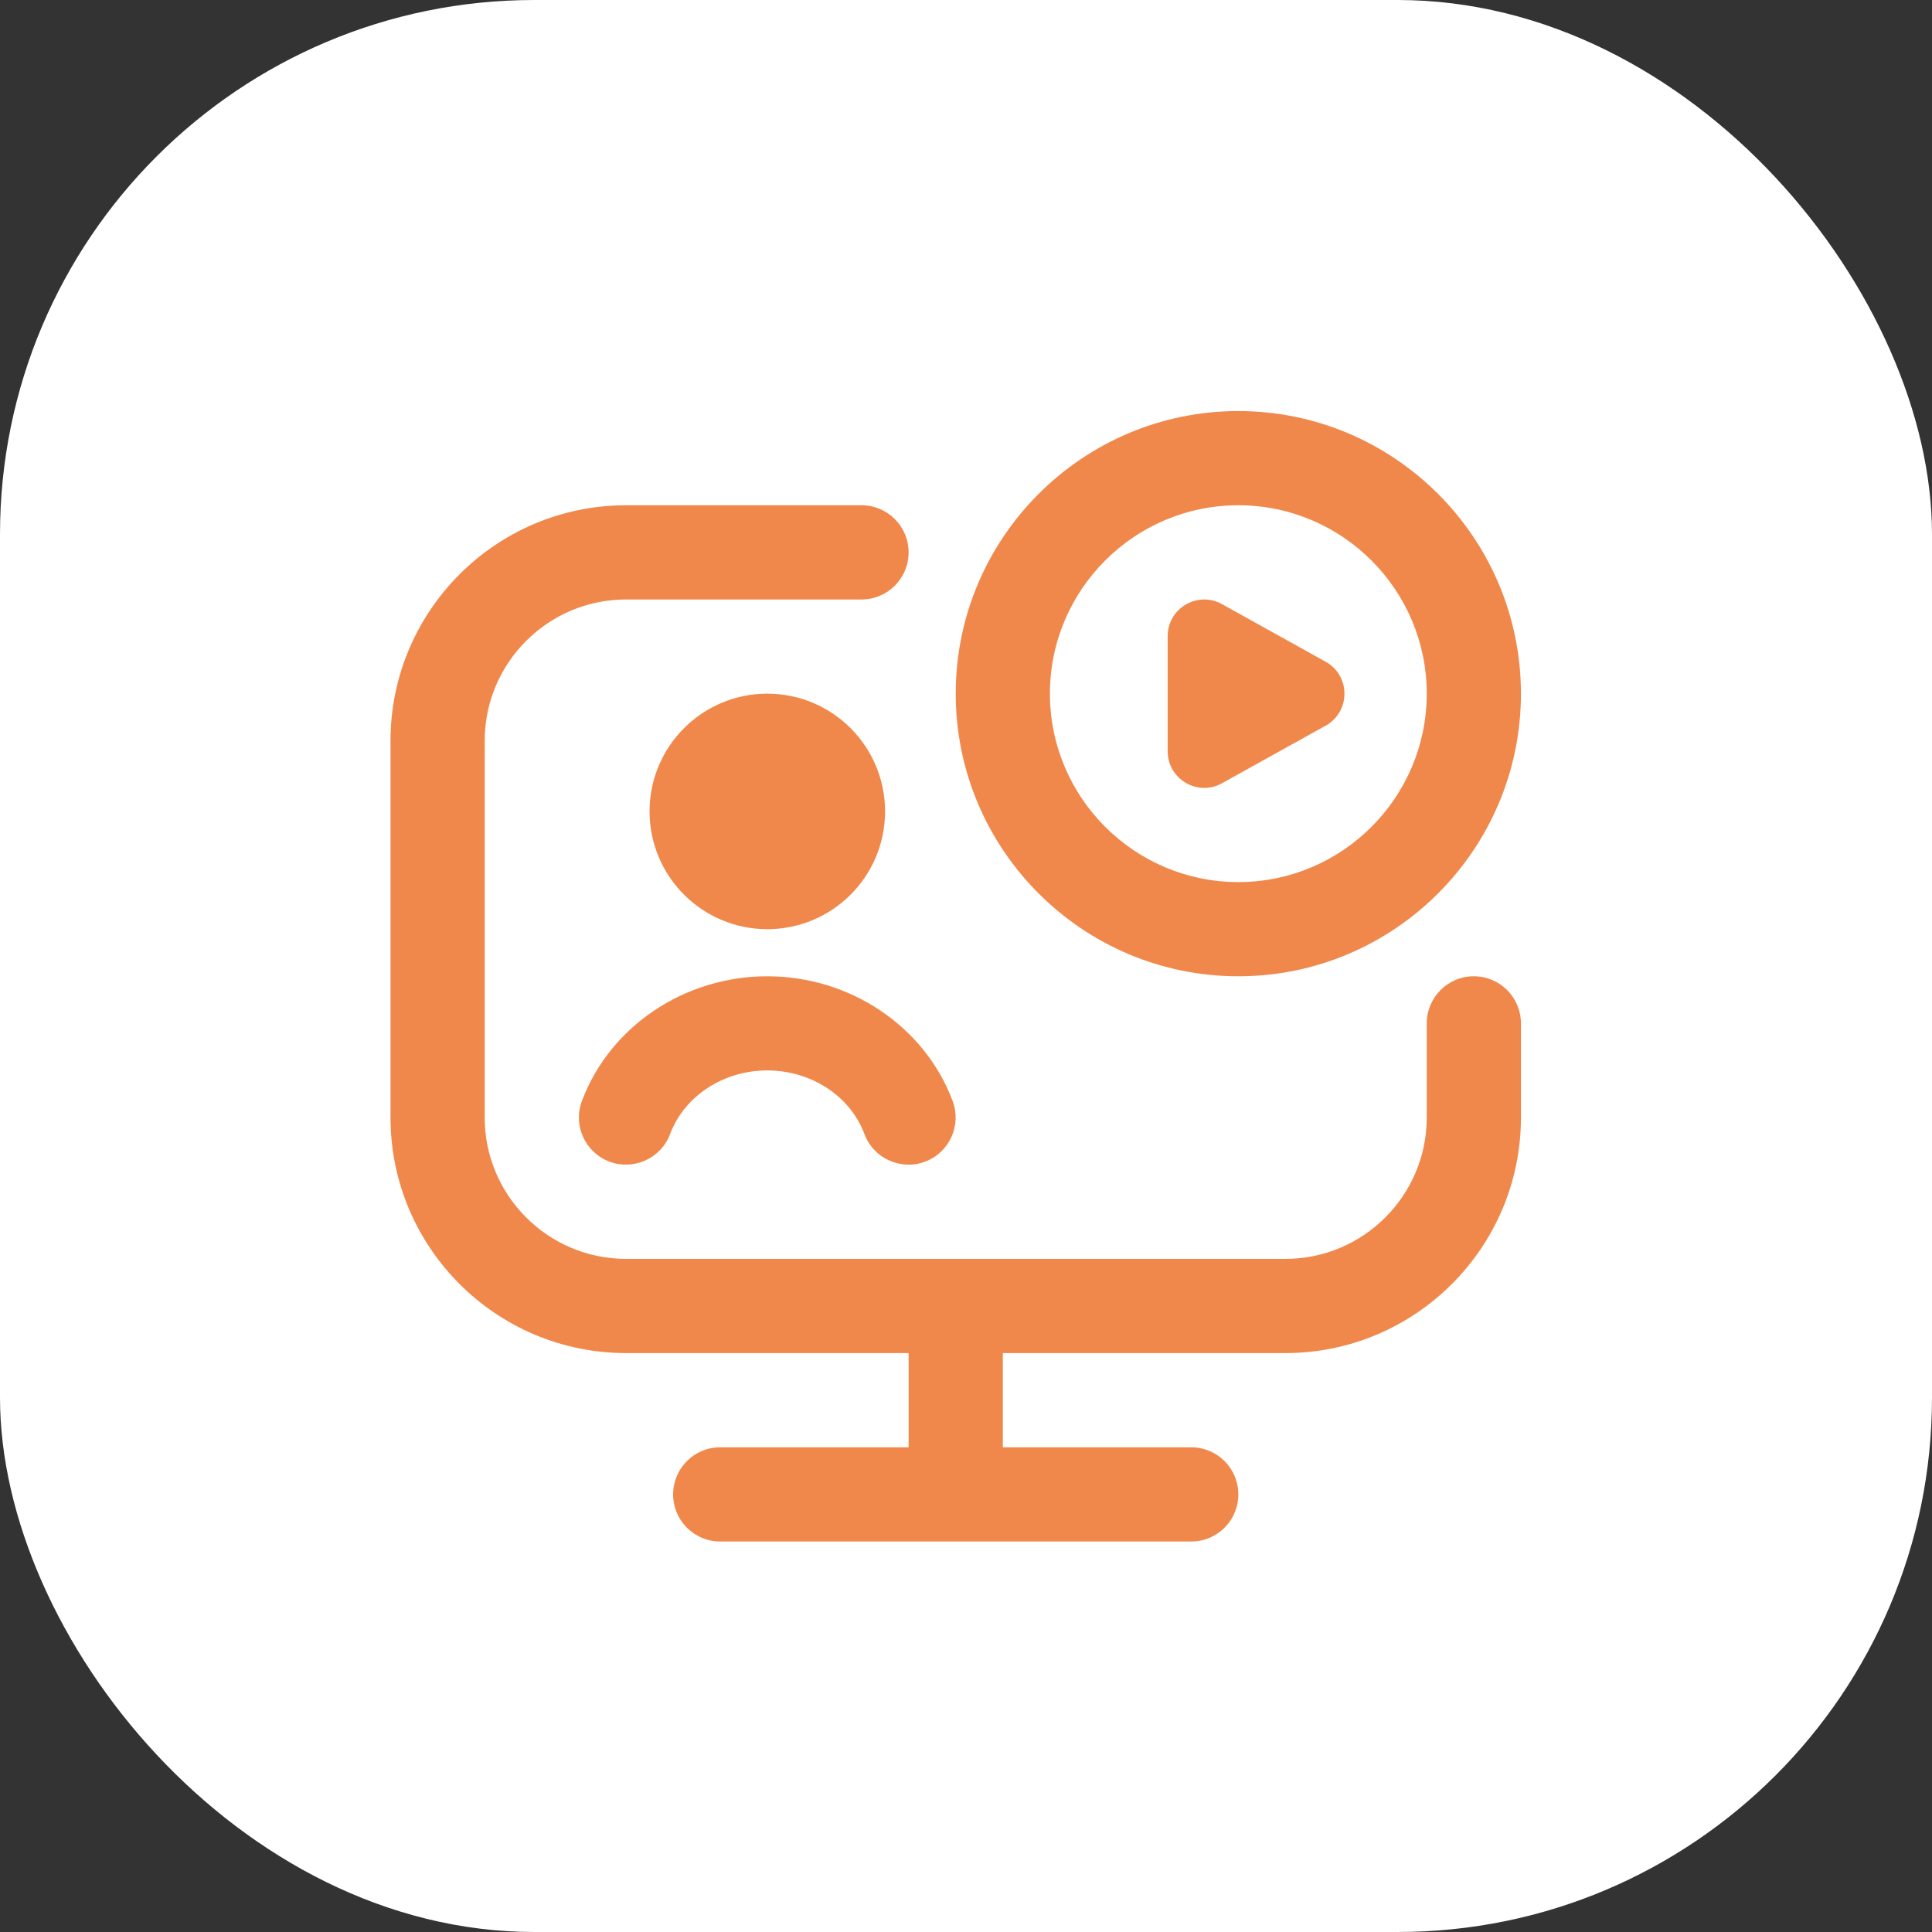
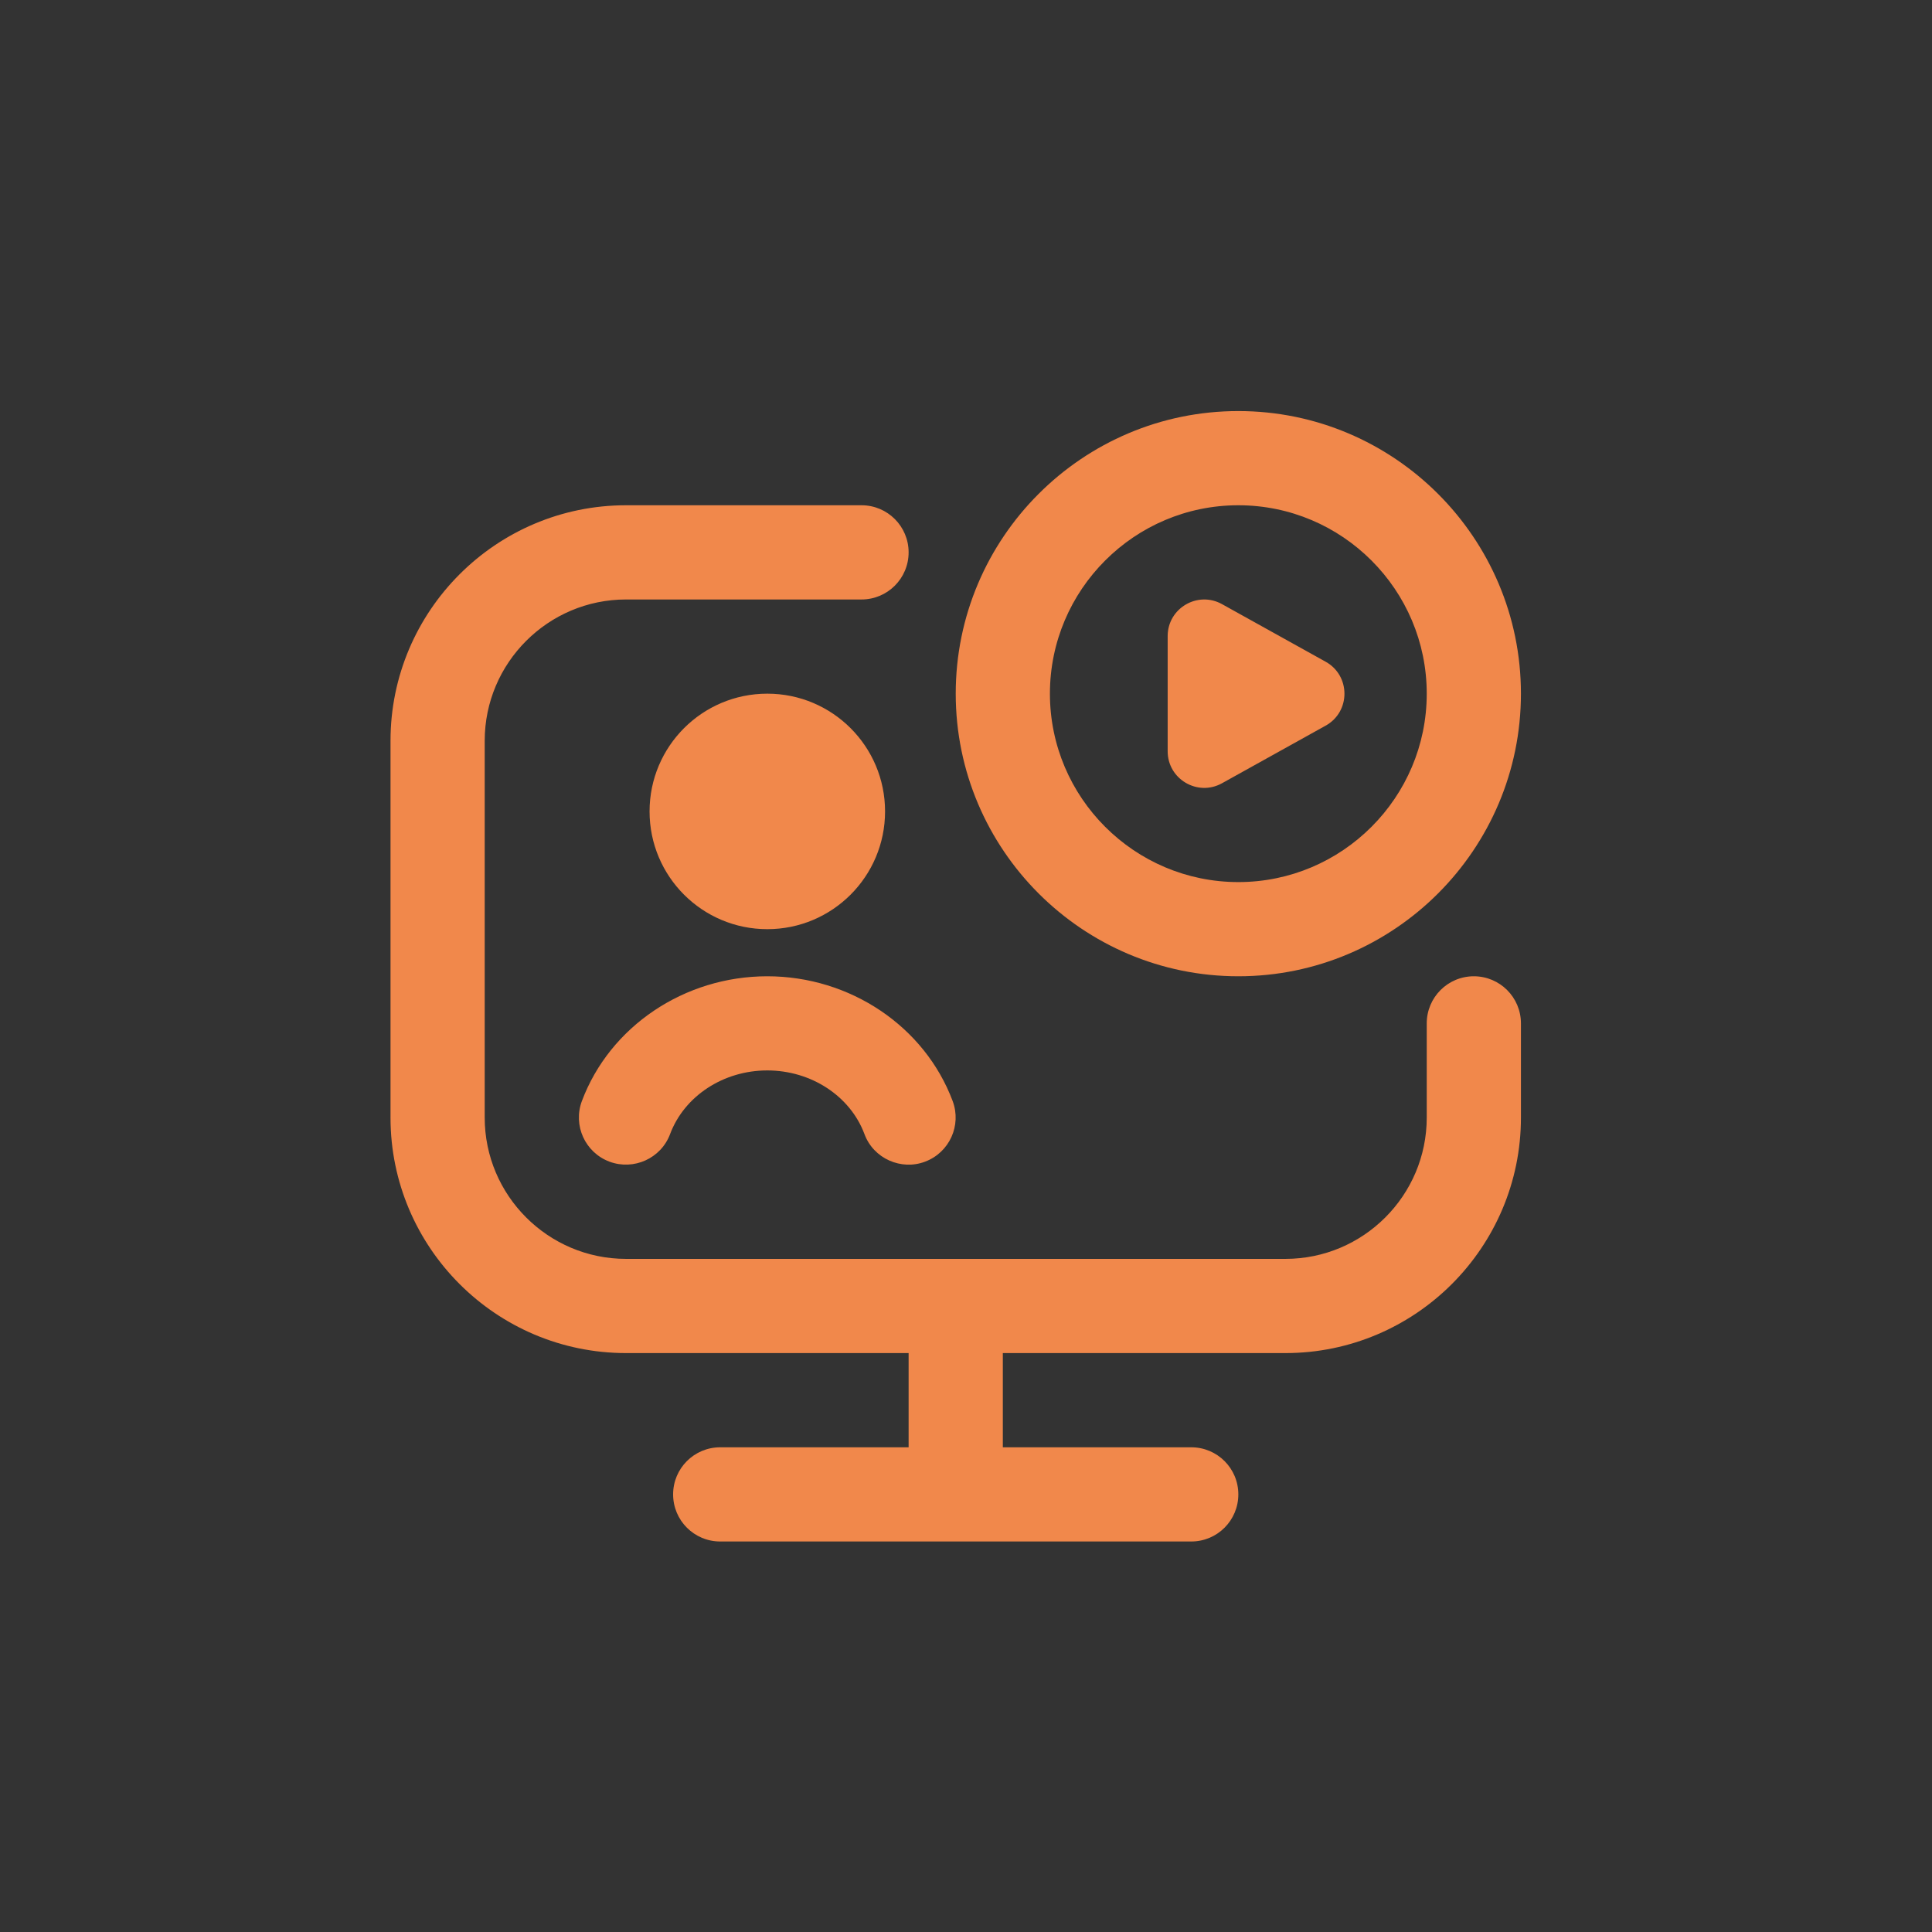
<svg xmlns="http://www.w3.org/2000/svg" width="94" height="94" viewBox="0 0 94 94" fill="none">
  <rect x="0" y="0" width="94" height="94" fill="#333333" stroke="none" />
-   <rect width="94" height="94" rx="26" fill="white" />
  <path d="M56.812 36.553V30.95C56.812 29.593 58.27 28.736 59.455 29.393L64.499 32.196C65.718 32.875 65.718 34.628 64.499 35.306L59.455 38.109C58.27 38.767 56.812 37.909 56.812 36.553ZM46.5 33.75C46.5 26.167 52.667 20 60.25 20C67.833 20 74 26.167 74 33.75C74 41.333 67.833 47.5 60.25 47.5C52.667 47.5 46.5 41.333 46.5 33.75ZM51.083 33.75C51.083 38.805 55.195 42.917 60.25 42.917C65.305 42.917 69.417 38.805 69.417 33.75C69.417 28.695 65.305 24.583 60.25 24.583C55.195 24.583 51.083 28.695 51.083 33.75ZM43.062 39.479C43.062 36.314 40.498 33.75 37.333 33.75C34.169 33.75 31.604 36.314 31.604 39.479C31.604 42.644 34.169 45.208 37.333 45.208C40.498 45.208 43.062 42.644 43.062 39.479ZM71.708 47.5C70.441 47.5 69.417 48.527 69.417 49.792V54.375C69.417 58.165 66.332 61.25 62.542 61.25H30.458C26.668 61.25 23.583 58.165 23.583 54.375V36.042C23.583 32.251 26.668 29.167 30.458 29.167H41.917C43.184 29.167 44.208 28.14 44.208 26.875C44.208 25.61 43.184 24.583 41.917 24.583H30.458C24.14 24.583 19 29.724 19 36.042V54.375C19 60.693 24.14 65.833 30.458 65.833H44.208V70.417H35.042C33.774 70.417 32.75 71.441 32.75 72.708C32.75 73.976 33.774 75 35.042 75H57.958C59.226 75 60.25 73.976 60.25 72.708C60.25 71.441 59.226 70.417 57.958 70.417H48.792V65.833H62.542C68.86 65.833 74 60.693 74 54.375V49.792C74 48.527 72.976 47.5 71.708 47.5ZM37.333 47.5C33.298 47.5 29.672 49.938 28.311 53.571C27.869 54.755 28.467 56.075 29.654 56.52C30.83 56.958 32.159 56.367 32.603 55.177C33.298 53.325 35.197 52.081 37.331 52.081C39.465 52.081 41.367 53.325 42.059 55.177C42.501 56.376 43.853 56.96 45.008 56.52C46.195 56.075 46.793 54.753 46.351 53.571C44.99 49.938 41.364 47.5 37.329 47.5H37.333Z" fill="#F1884B" />
</svg>